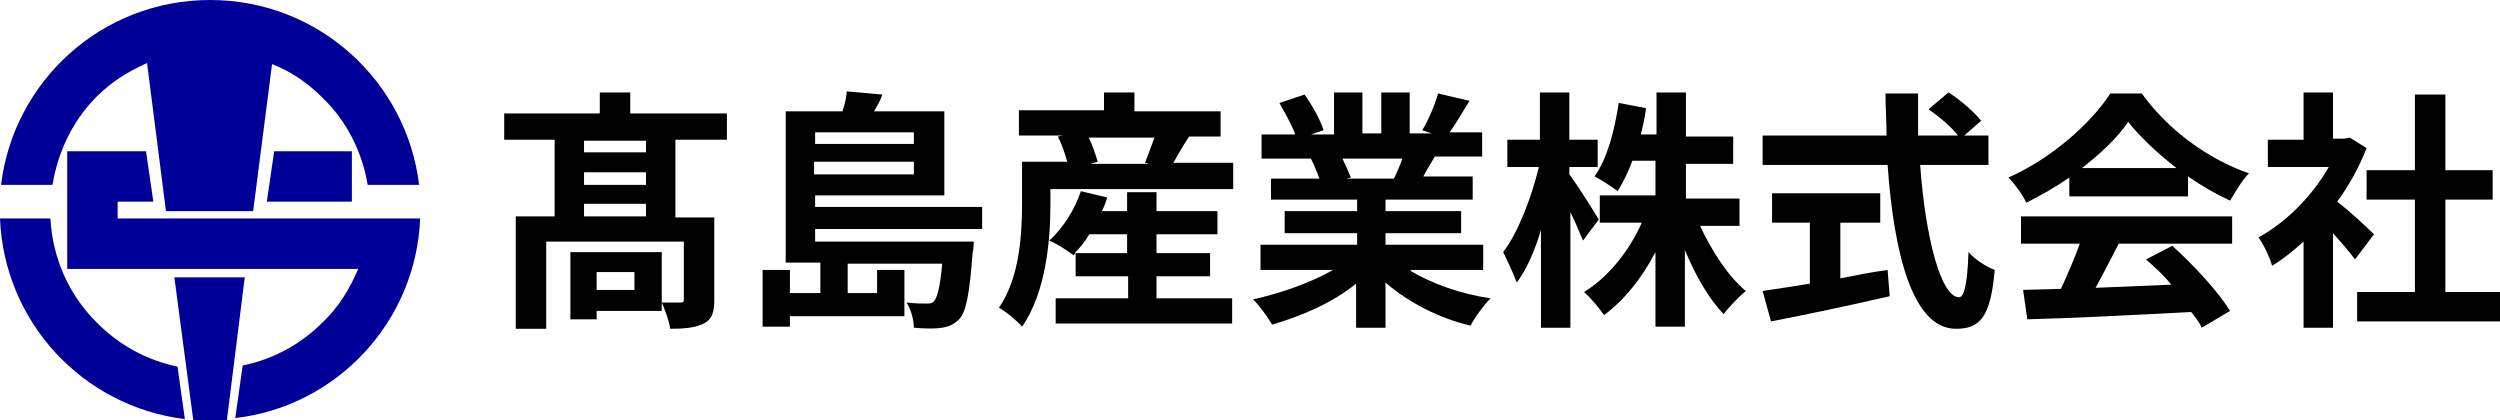
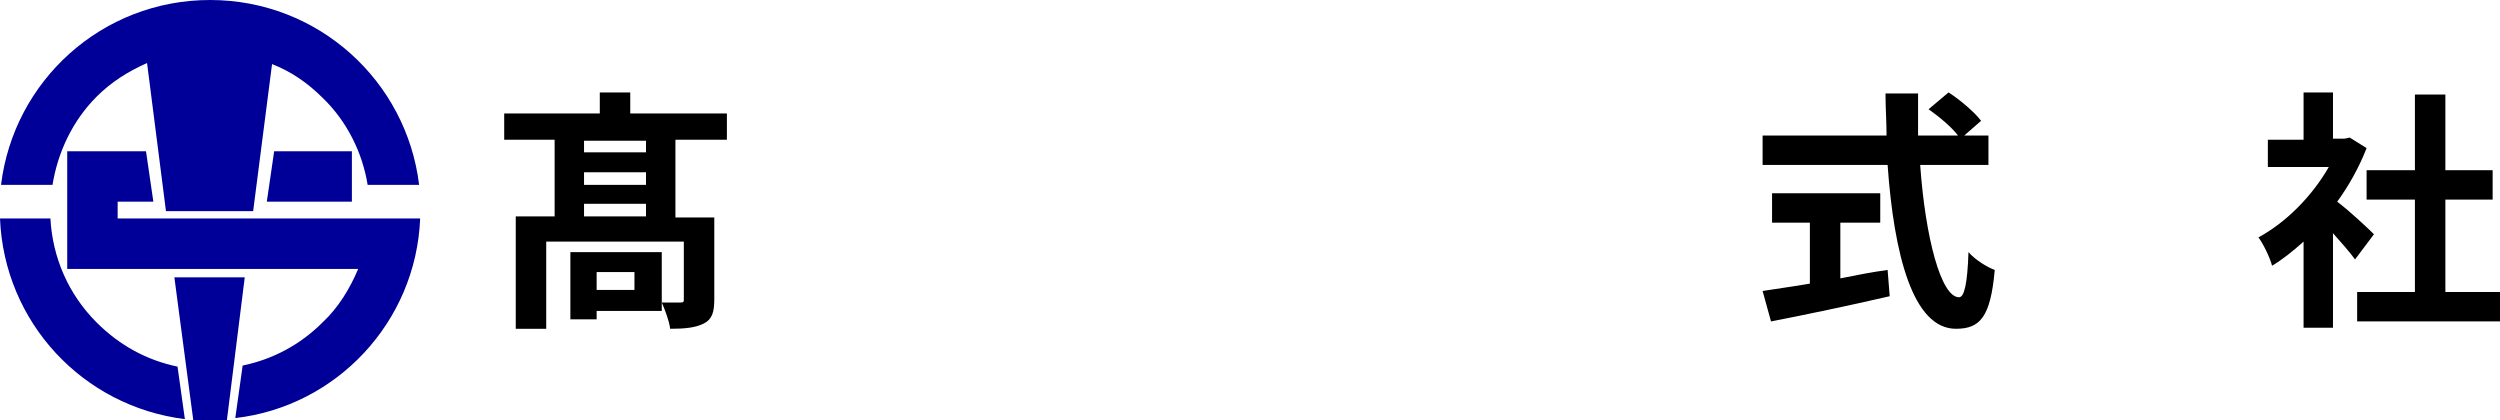
<svg xmlns="http://www.w3.org/2000/svg" version="1.1" id="レイヤー_1" x="0px" y="0px" viewBox="0 0 238 40" style="enable-background:new 0 0 238 40;" xml:space="preserve">
  <style type="text/css">
	.st0{fill:#000099;}
</style>
  <path class="st0" d="M5,17.6H0.1C1.3,7.7,9.7,0,20,0s18.7,7.7,19.9,17.6H35c-0.5-3.1-2-6.1-4.3-8.3c-1.4-1.4-3-2.5-4.8-3.2l-1.8,14  h-8.3L14,6c-1.8,0.8-3.4,1.8-4.8,3.2C6.9,11.5,5.5,14.5,5,17.6z M9.2,30.7c-2.7-2.7-4.2-6.2-4.4-9.9H0c0.4,9.9,7.9,17.9,17.6,19.1  l-0.7-5C14,34.3,11.4,32.9,9.2,30.7z M38.5,20.8h-3.3h-24v-1.6h3.4l-0.7-4.8h-2.7H6.4v4.8v1.6v1.6v3.2h27.7  c-0.8,1.9-1.9,3.7-3.4,5.1c-2.1,2.1-4.7,3.5-7.6,4.1l-0.7,5C32,38.7,39.6,30.7,40,20.8H38.5z M16.6,26.4L18.4,40h3.2l1.7-13.6H16.6z   M25.4,19.2h8.1v-4.8h-7.4L25.4,19.2z" />
  <g>
    <path d="M64.3,13.4v7.3h3.7v7.8c0,1.2-0.2,1.9-1,2.3c-0.8,0.4-1.8,0.5-3.2,0.5c-0.1-0.8-0.5-1.8-0.8-2.5c0.7,0,1.5,0,1.8,0   c0.3,0,0.3-0.1,0.3-0.3V23H52v8.3h-2.9V20.6h3.7v-7.3H48v-2.5h9.1v-2h2.9v2h9.2v2.5H64.3z M63,29.6h-6.2v0.8h-2.5V24H63V29.6z    M61.5,13.4h-5.9v1.1h5.9V13.4z M61.5,16.4h-5.9v1.2h5.9V16.4z M61.5,20.6v-1.2h-5.9v1.2H61.5z M56.8,25.9v1.7h3.6v-1.7H56.8z" />
-     <path d="M77.6,21.8v1.2h15.1c0,0,0,0.7-0.1,1c-0.3,3.9-0.6,5.7-1.3,6.4c-0.5,0.5-1,0.7-1.6,0.8c-0.6,0.1-1.6,0.1-2.7,0   c0-0.8-0.3-1.8-0.7-2.4c0.8,0.1,1.6,0.1,1.9,0.1c0.3,0,0.5,0,0.7-0.2c0.3-0.3,0.6-1.3,0.8-3.6h-9v2.8h2.8v-2.2h2.6v4.4H75.2v1h-2.6   v-5.4h2.6v2.2h2.9V25h-3.3V10.6h5.4c0.2-0.6,0.4-1.3,0.4-1.9L84,9c-0.2,0.6-0.5,1.1-0.8,1.6h6.7v8H77.6v1.1h15.9v2.1H77.6z    M77.6,12.6v1.1H87v-1.1H77.6z M87,16.6v-1.2h-9.5v1.2H87z" />
-     <path d="M117.4,15.5V18H100v1.4c0,3.4-0.4,8.4-2.7,11.7c-0.4-0.5-1.6-1.5-2.2-1.8c2-2.9,2.2-7.1,2.2-10v-3.9h4.3   c-0.2-0.7-0.5-1.7-0.9-2.4l0.5-0.1h-4.2v-2.4h8.1V8.8h2.9v1.8h8.2V13h-3c-0.6,0.9-1.1,1.8-1.5,2.5H117.4z M110.2,28.4h7.1v2.4   h-16.8v-2.4h6.9v-2.1h-5v-2.2l-0.2,0.2c-0.5-0.4-1.6-1.1-2.3-1.4c1.3-1.2,2.4-2.9,3-4.7l2.5,0.6c-0.1,0.4-0.3,0.9-0.5,1.3h2.4v-1.8   h2.8v1.8h5.8v2.2h-5.8v1.8h5.1v2.2h-5.1V28.4z M107.3,24.1v-1.8h-3.6c-0.4,0.7-0.9,1.3-1.4,1.8H107.3z M103.6,13   c0.4,0.8,0.7,1.7,0.9,2.4l-0.7,0.2h5.6l-0.4-0.1c0.3-0.7,0.6-1.6,0.9-2.4H103.6z" />
-     <path d="M134.3,25.8c2,1.2,4.8,2.2,7.6,2.6c-0.6,0.6-1.5,1.8-1.9,2.6c-3-0.7-5.9-2.2-8.1-4.1v4.3h-2.8v-4.2c-2.2,1.8-5.2,3.1-8,3.9   c-0.4-0.7-1.2-1.8-1.8-2.4c2.7-0.6,5.5-1.6,7.6-2.8H120v-2.4h9.2v-1.1h-6.9v-2.1h6.9v-1.1H121V17h4.6c-0.2-0.6-0.5-1.3-0.8-1.9   l0.3,0h-5v-2.3h3.2c-0.3-0.9-1-2.1-1.5-3l2.4-0.8c0.7,1,1.5,2.4,1.8,3.4l-1.2,0.4h2.2V8.8h2.7v3.9h1.8V8.8h2.7v3.9h2.1l-0.9-0.3   c0.6-1,1.2-2.4,1.5-3.5l3,0.7c-0.7,1.1-1.3,2.2-1.9,3h3.1v2.3h-4.5c-0.4,0.7-0.8,1.3-1.1,1.9h4.7v2.2h-8.3v1.1h7.2v2.1h-7.2v1.1   h9.3v2.4H134.3z M127.8,15.1c0.3,0.6,0.6,1.3,0.8,1.8l-0.4,0.1h4.5c0.3-0.6,0.6-1.3,0.8-1.9H127.8z" />
-     <path d="M150.7,22.9c-0.3-0.7-0.7-1.7-1.2-2.7v11h-2.8v-9.3c-0.6,2-1.4,3.8-2.3,5c-0.3-0.8-0.9-2.1-1.3-2.9   c1.4-1.8,2.7-5.2,3.4-8.1h-3v-2.6h3.1V8.8h2.8v4.5h2.7v2.6h-2.7v0.7c0.7,0.9,2.4,3.6,2.8,4.3L150.7,22.9z M161.8,21.4   c1.1,2.4,2.7,4.9,4.4,6.3c-0.6,0.5-1.6,1.5-2.1,2.2c-1.4-1.4-2.7-3.7-3.7-6.1v7.3h-2.8v-7.1c-1.3,2.5-3,4.6-4.9,6   c-0.4-0.6-1.3-1.7-1.9-2.2c2.3-1.4,4.3-3.9,5.5-6.6h-4v-2.6h5.3v-3.3h-2.2c-0.4,1.1-0.9,2.1-1.4,2.9c-0.5-0.4-1.6-1.1-2.2-1.4   c1.2-1.7,1.9-4.3,2.3-7l2.6,0.5c-0.1,0.9-0.3,1.7-0.5,2.5h1.5V8.8h2.8V13h4.5v2.6h-4.5v3.3h5.1v2.6H161.8z" />
    <path d="M182.8,15.7c0.5,7,2,12.6,3.7,12.6c0.5,0,0.8-1.3,0.9-4.3c0.6,0.7,1.7,1.4,2.5,1.7c-0.4,4.5-1.4,5.6-3.7,5.6   c-4.1,0-5.9-7.1-6.5-15.6h-11.9v-2.8h11.8c0-1.3-0.1-2.6-0.1-4h3.1c0,1.3,0,2.7,0,4h3.8c-0.6-0.8-1.8-1.8-2.8-2.5l1.9-1.6   c1.1,0.7,2.5,1.9,3.1,2.7l-1.6,1.4h2.3v2.8H182.8z M175.2,26.5c1.5-0.3,3-0.6,4.5-0.8l0.2,2.5c-3.9,0.9-8.2,1.8-11.3,2.4l-0.8-2.9   c1.2-0.2,2.8-0.4,4.5-0.7v-5.8h-3.6v-2.8h10.3v2.8h-3.8V26.5z" />
-     <path d="M197,16.9c-1.3,0.9-2.7,1.7-4.1,2.4c-0.3-0.7-1.1-1.8-1.7-2.4c4.1-1.8,7.9-5.2,9.7-8h3c2.5,3.5,6.4,6.3,10.2,7.6   c-0.7,0.7-1.3,1.8-1.8,2.6c-1.3-0.6-2.7-1.4-4-2.3v1.9H197V16.9z M192.7,20.6h19.8v2.6h-10.8c-0.7,1.4-1.5,2.9-2.2,4.2   c2.3-0.1,4.8-0.2,7.2-0.3c-0.7-0.9-1.6-1.7-2.4-2.4l2.5-1.3c2.1,1.9,4.4,4.4,5.5,6.2l-2.7,1.6c-0.2-0.5-0.6-1-1-1.5   c-5.6,0.3-11.6,0.6-15.6,0.7l-0.4-2.8l3.6-0.1c0.6-1.3,1.3-2.9,1.8-4.3h-5.6V20.6z M207.2,16c-1.8-1.4-3.5-3-4.6-4.4   c-1,1.5-2.6,3-4.4,4.4H207.2z" />
    <path d="M224.2,24.7c-0.5-0.7-1.3-1.6-2.1-2.5v9h-2.8V23c-1,0.9-2,1.7-3,2.3c-0.2-0.8-0.9-2.2-1.3-2.7c2.6-1.4,5.1-3.9,6.7-6.7   h-5.8v-2.6h3.4V8.8h2.8v4.4h1.1l0.5-0.1l1.6,1c-0.7,1.8-1.7,3.6-2.8,5.1c1.2,0.9,3,2.6,3.5,3.1L224.2,24.7z M238,27.8v2.8h-13.6   v-2.8h5.5V19h-4.6v-2.8h4.6V9h2.9v7.2h4.5V19h-4.5v8.8H238z" />
  </g>
</svg>